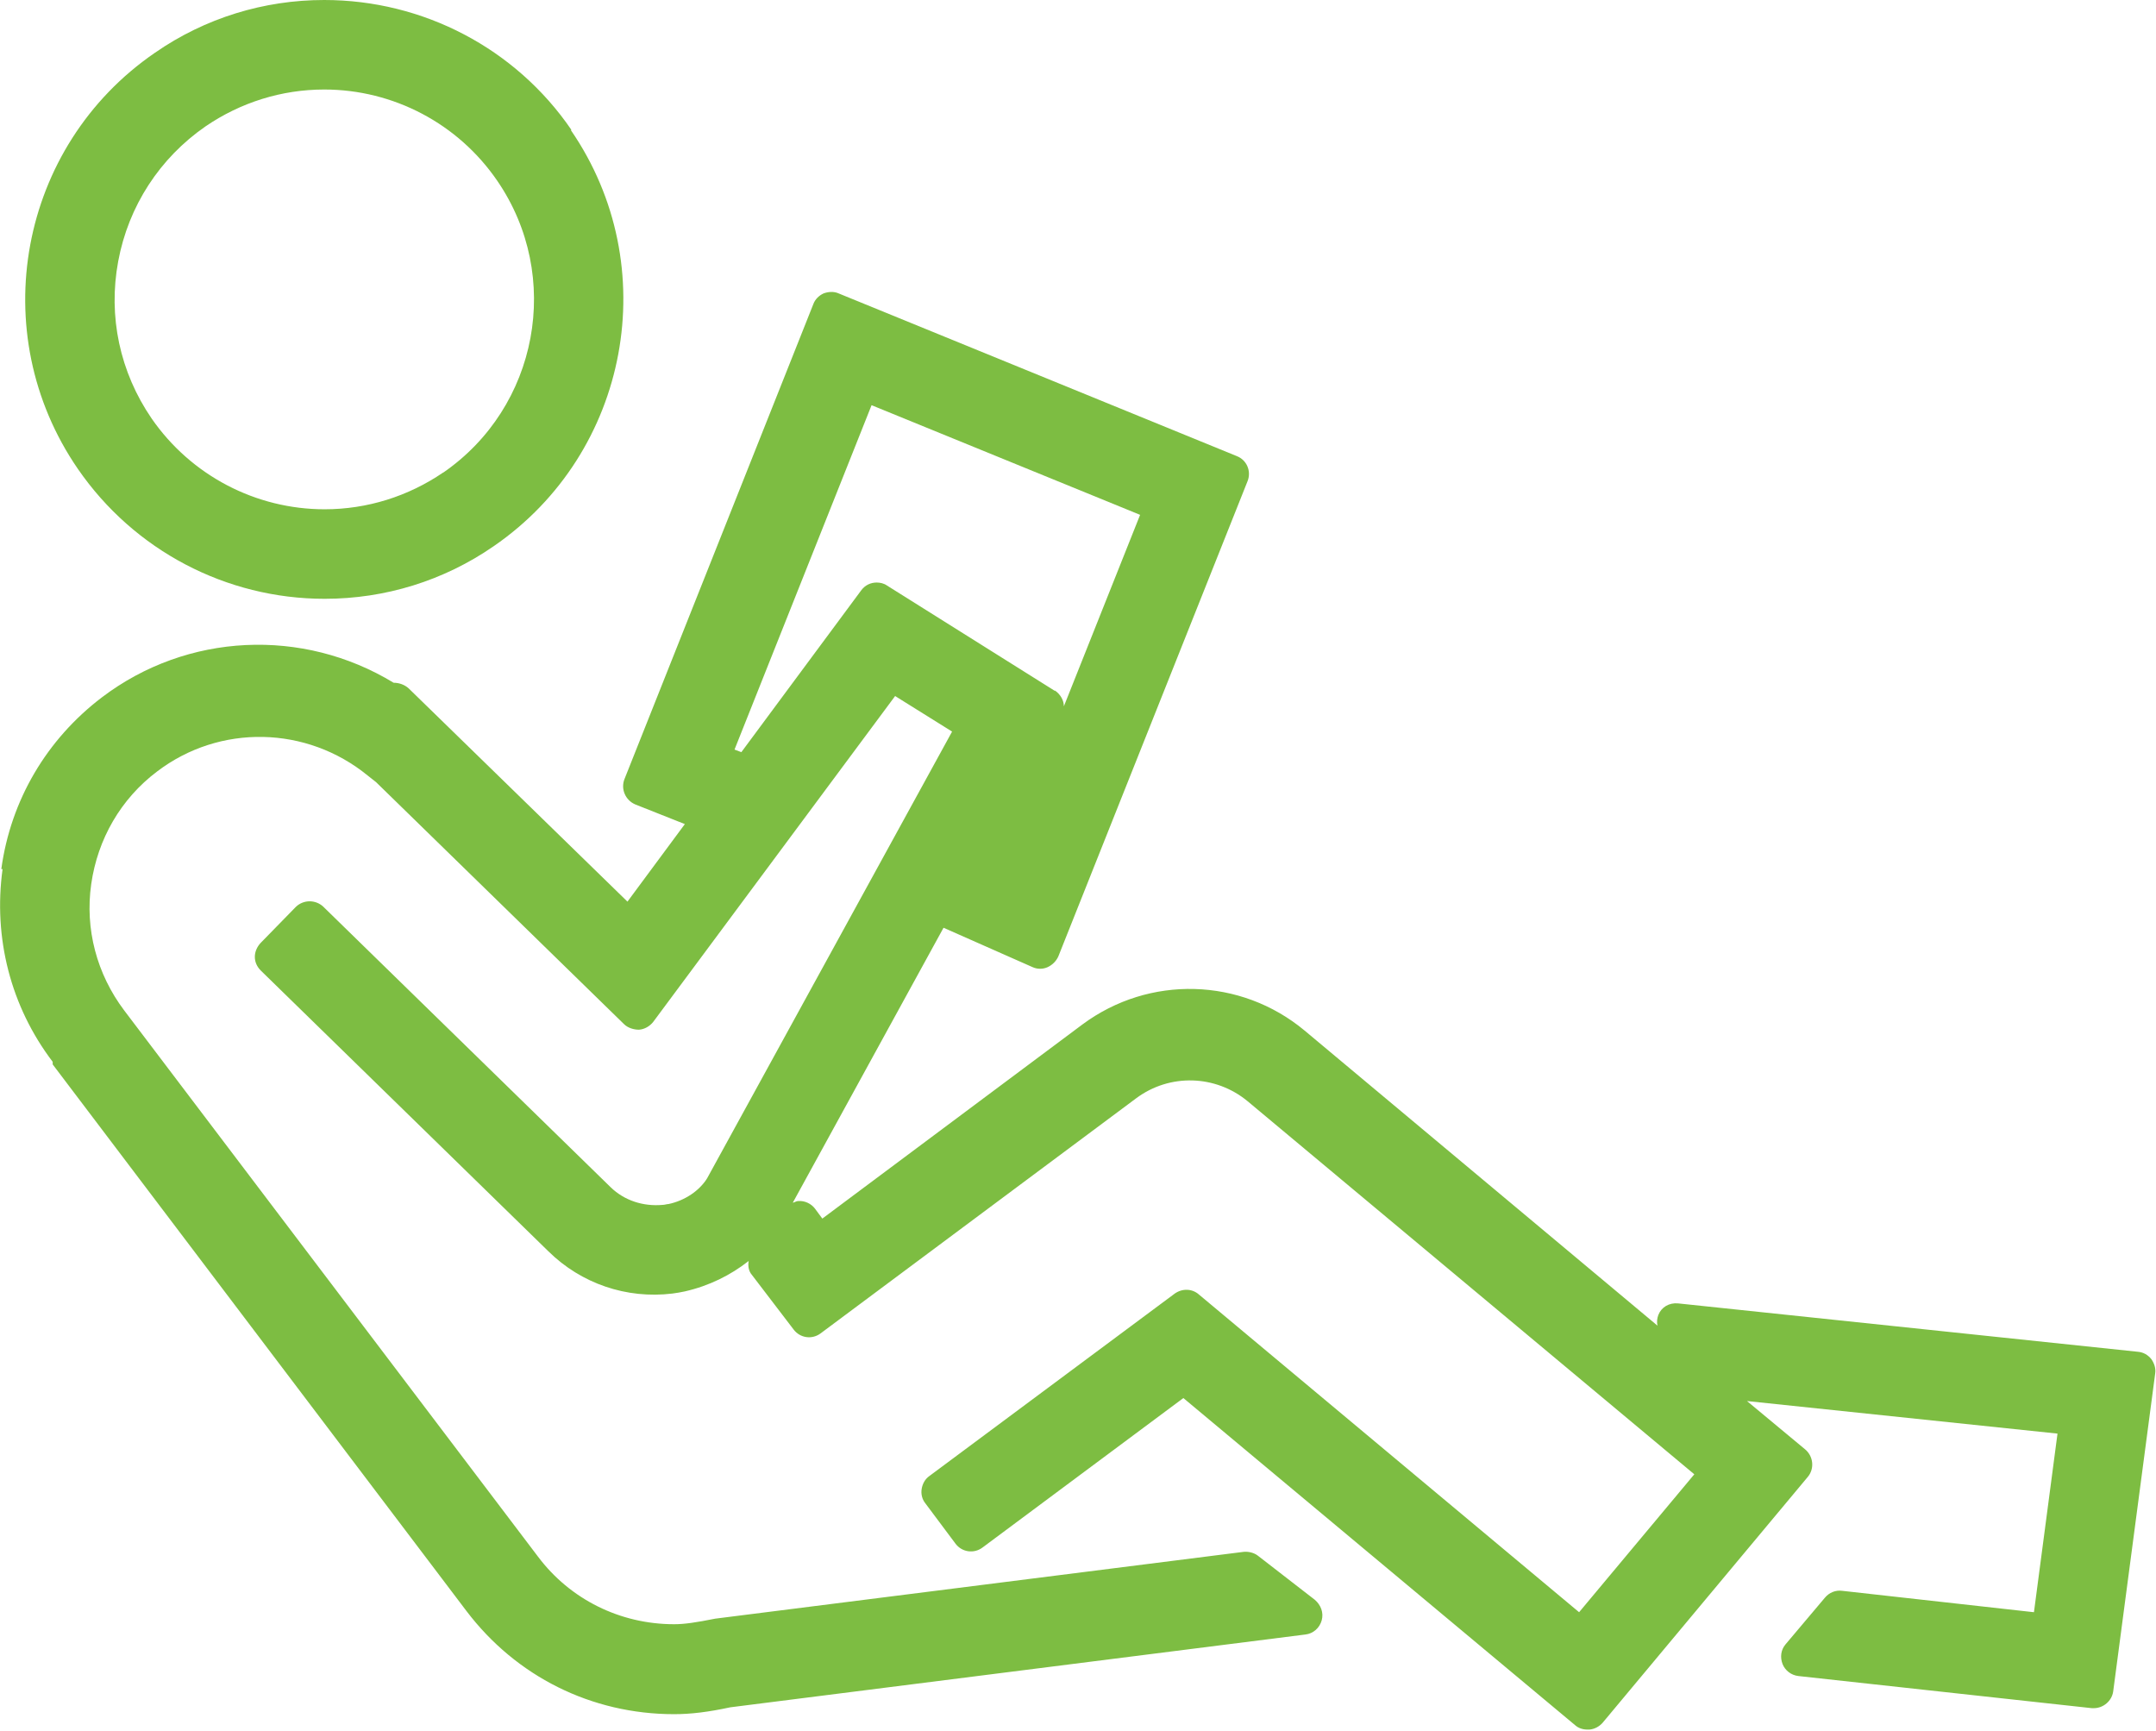
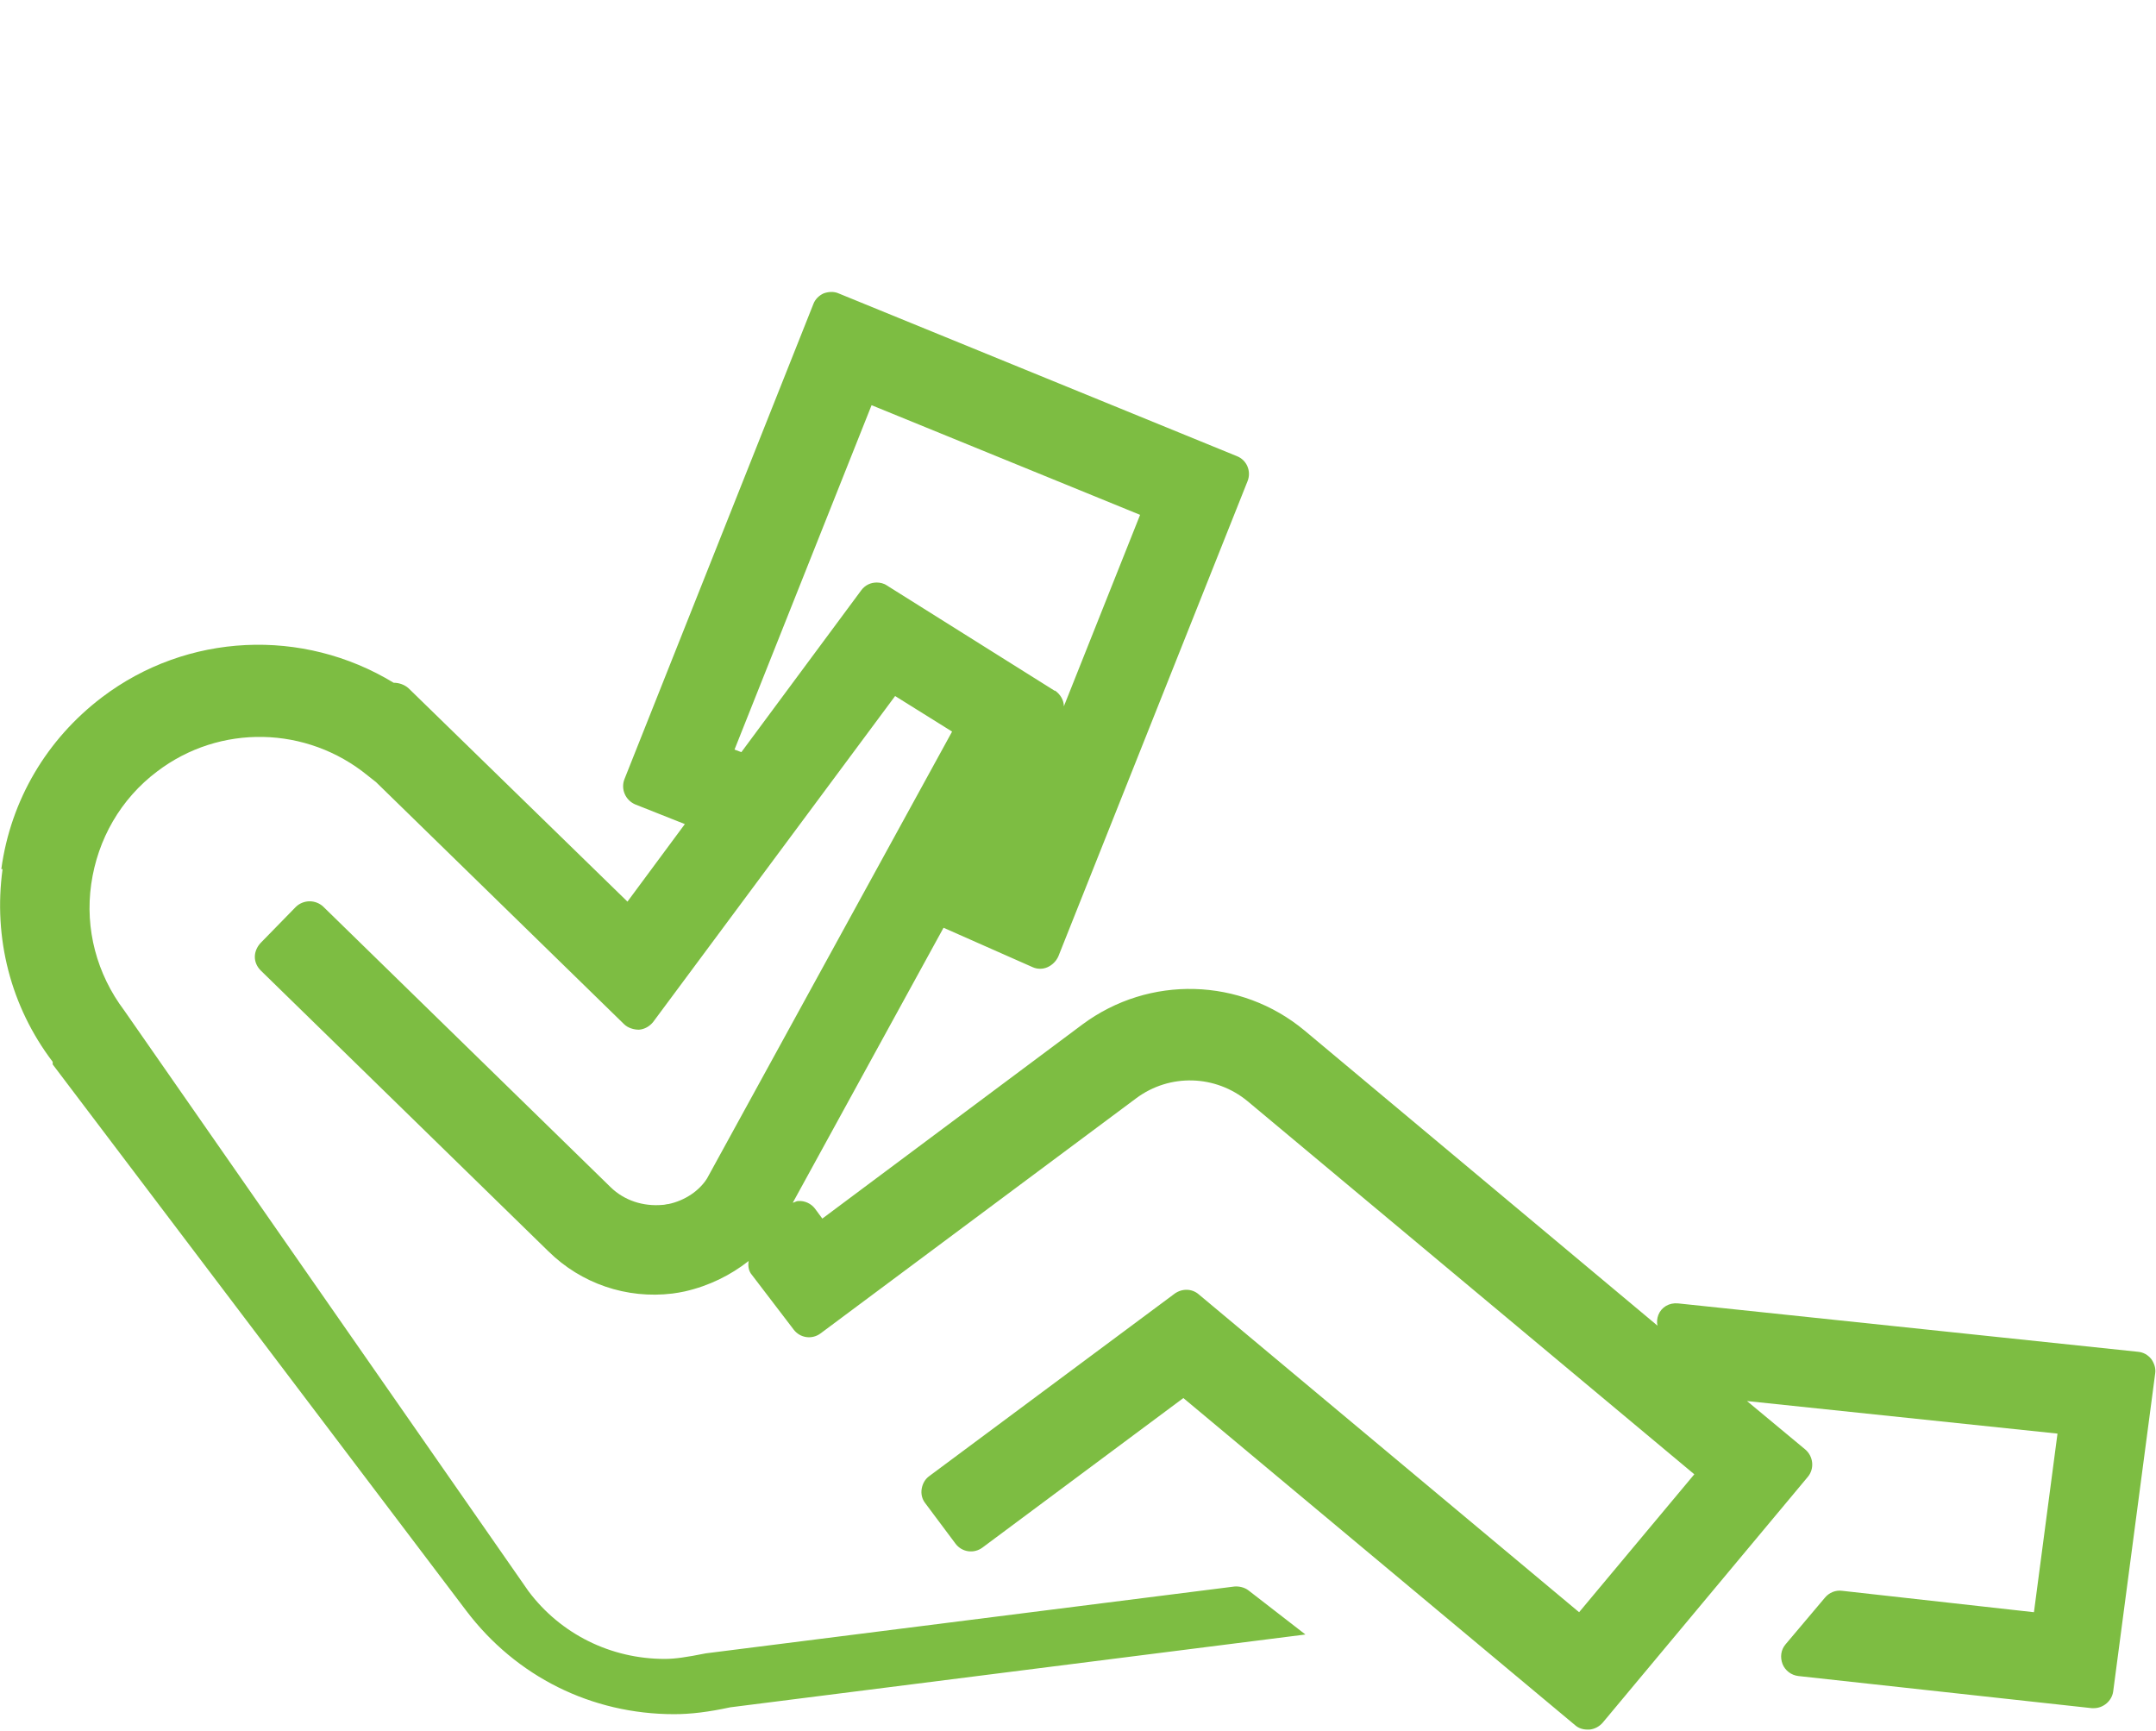
<svg xmlns="http://www.w3.org/2000/svg" id="Layer_2" data-name="Layer 2" viewBox="0 0 50.34 40.41">
  <defs>
    <style>      .cls-1 {        fill: #7dbd42;        stroke-width: 0px;      }    </style>
  </defs>
  <g id="benefits">
    <g>
-       <path class="cls-1" d="M13.34,3.03C12.04,1.13,9.88,0,7.57,0c-1.41,0-2.78.42-3.95,1.23C.44,3.41-.37,7.77,1.82,10.95c1.31,1.9,3.46,3.03,5.76,3.03h0c1.41,0,2.78-.42,3.95-1.23,3.17-2.18,3.98-6.54,1.8-9.71ZM10.35,11.03c-.82.56-1.78.86-2.77.86-1.61,0-3.12-.79-4.04-2.12-.74-1.08-1.02-2.38-.78-3.67.24-1.29.97-2.41,2.04-3.15.82-.56,1.78-.86,2.77-.86,1.62,0,3.13.8,4.04,2.13h0c1.53,2.23.96,5.29-1.27,6.82Z" />
-       <path class="cls-1" d="M1.23,24.85l9.66,12.76c1.16,1.53,2.92,2.41,4.85,2.41.39,0,.8-.05,1.31-.16l13.43-1.7c.18-.02.33-.15.38-.33.05-.18-.02-.36-.16-.48l-1.33-1.03c-.09-.07-.22-.1-.33-.09l-12.34,1.56c-.45.09-.72.13-.96.13-1.26,0-2.43-.58-3.18-1.58L2.9,23.59c-.64-.85-.92-1.9-.77-2.95.15-1.05.69-1.99,1.54-2.63,1.46-1.11,3.49-1.07,4.92.1l.19.15,5.79,5.65c.09.09.23.13.35.13.13-.01.25-.08.33-.18l5.65-7.61,1.33.83-5.72,10.43c-.18.29-.52.52-.9.6-.04,0-.09.02-.14.02-.45.04-.89-.1-1.21-.41l-6.71-6.55c-.18-.17-.46-.17-.64,0l-.83.85c-.08.09-.13.2-.13.32s.05.23.14.32l6.71,6.55c.77.76,1.83,1.12,2.9.99.09-.01.19-.03.29-.05.57-.13,1.07-.38,1.49-.71-.02.12,0,.24.08.33l.97,1.27c.15.2.43.24.63.09l7.37-5.49c.78-.58,1.85-.55,2.6.07l10.43,8.71-2.69,3.22-8.88-7.42c-.16-.14-.39-.14-.56-.02l-5.73,4.26c-.1.07-.16.18-.18.3-.02.12.01.24.08.33l.71.95c.15.2.43.24.63.09l4.69-3.49,9.15,7.64c.08.07.18.1.29.1.01,0,.03,0,.04,0,.12-.01.23-.07.31-.16l4.79-5.74c.16-.19.13-.48-.06-.64l-1.36-1.13,7.25.76-.55,4.17-4.48-.5c-.15-.02-.3.04-.4.16l-.92,1.09c-.11.13-.13.3-.07.46.06.15.2.26.37.28l6.85.75s.03,0,.05,0c.22,0,.42-.17.45-.39l.98-7.42c.02-.12-.02-.24-.09-.34-.08-.1-.19-.16-.31-.17l-10.74-1.13c-.21-.02-.39.09-.46.27-.03.08-.04.17-.02.25l-8.24-6.89c-1.49-1.24-3.63-1.3-5.19-.14l-6.07,4.53-.17-.23c-.09-.12-.24-.19-.39-.18-.05,0-.08.03-.13.04l3.52-6.42,2.08.92c.11.05.24.05.35,0,.11-.05.2-.14.25-.25l4.42-11.1c.09-.23-.02-.49-.25-.58l-9.3-3.8c-.11-.05-.24-.04-.35,0-.11.05-.2.14-.24.25l-4.41,11.09c-.09.23.02.49.25.59l1.16.46-1.34,1.81-5.11-4.98c-.1-.09-.23-.13-.35-.13-2.12-1.29-4.82-1.17-6.81.34-1.29.98-2.13,2.4-2.35,4.01H.06c-.22,1.61.19,3.21,1.17,4.5ZM24.63,16.13l-3.92-2.46c-.07-.05-.16-.07-.24-.07-.14,0-.27.06-.36.18l-2.8,3.78-.16-.06,3.2-8.04,6.27,2.56-1.78,4.47c0-.14-.08-.28-.21-.37Z" />
+       <path class="cls-1" d="M1.23,24.85l9.66,12.76c1.16,1.53,2.92,2.41,4.85,2.41.39,0,.8-.05,1.31-.16l13.43-1.7l-1.33-1.03c-.09-.07-.22-.1-.33-.09l-12.34,1.56c-.45.09-.72.13-.96.13-1.26,0-2.43-.58-3.18-1.58L2.9,23.59c-.64-.85-.92-1.9-.77-2.95.15-1.05.69-1.99,1.54-2.63,1.46-1.11,3.49-1.07,4.92.1l.19.15,5.79,5.65c.09.09.23.13.35.13.13-.01.25-.08.33-.18l5.65-7.61,1.33.83-5.72,10.43c-.18.29-.52.52-.9.6-.04,0-.09.02-.14.02-.45.04-.89-.1-1.21-.41l-6.71-6.55c-.18-.17-.46-.17-.64,0l-.83.85c-.08.09-.13.2-.13.32s.05.23.14.32l6.71,6.55c.77.76,1.83,1.12,2.9.99.09-.01.19-.03.29-.05.57-.13,1.07-.38,1.49-.71-.02.12,0,.24.08.33l.97,1.27c.15.2.43.24.63.09l7.37-5.49c.78-.58,1.85-.55,2.6.07l10.43,8.71-2.69,3.22-8.88-7.42c-.16-.14-.39-.14-.56-.02l-5.73,4.26c-.1.07-.16.18-.18.3-.02.12.01.24.08.33l.71.95c.15.2.43.24.63.09l4.69-3.49,9.15,7.64c.08.07.18.1.29.1.01,0,.03,0,.04,0,.12-.01.23-.07.31-.16l4.79-5.74c.16-.19.13-.48-.06-.64l-1.36-1.13,7.25.76-.55,4.17-4.48-.5c-.15-.02-.3.04-.4.16l-.92,1.09c-.11.13-.13.3-.07.46.06.15.2.26.37.28l6.85.75s.03,0,.05,0c.22,0,.42-.17.45-.39l.98-7.42c.02-.12-.02-.24-.09-.34-.08-.1-.19-.16-.31-.17l-10.74-1.13c-.21-.02-.39.09-.46.27-.03.08-.04.17-.02.25l-8.24-6.89c-1.49-1.24-3.63-1.3-5.19-.14l-6.07,4.53-.17-.23c-.09-.12-.24-.19-.39-.18-.05,0-.08.03-.13.04l3.52-6.42,2.08.92c.11.05.24.05.35,0,.11-.05.2-.14.25-.25l4.42-11.1c.09-.23-.02-.49-.25-.58l-9.3-3.8c-.11-.05-.24-.04-.35,0-.11.05-.2.14-.24.25l-4.41,11.09c-.09.23.02.49.25.59l1.16.46-1.34,1.81-5.11-4.98c-.1-.09-.23-.13-.35-.13-2.12-1.29-4.82-1.17-6.81.34-1.29.98-2.13,2.4-2.35,4.01H.06c-.22,1.61.19,3.21,1.17,4.5ZM24.63,16.13l-3.92-2.46c-.07-.05-.16-.07-.24-.07-.14,0-.27.06-.36.18l-2.8,3.78-.16-.06,3.2-8.04,6.27,2.56-1.78,4.47c0-.14-.08-.28-.21-.37Z" />
    </g>
  </g>
</svg>